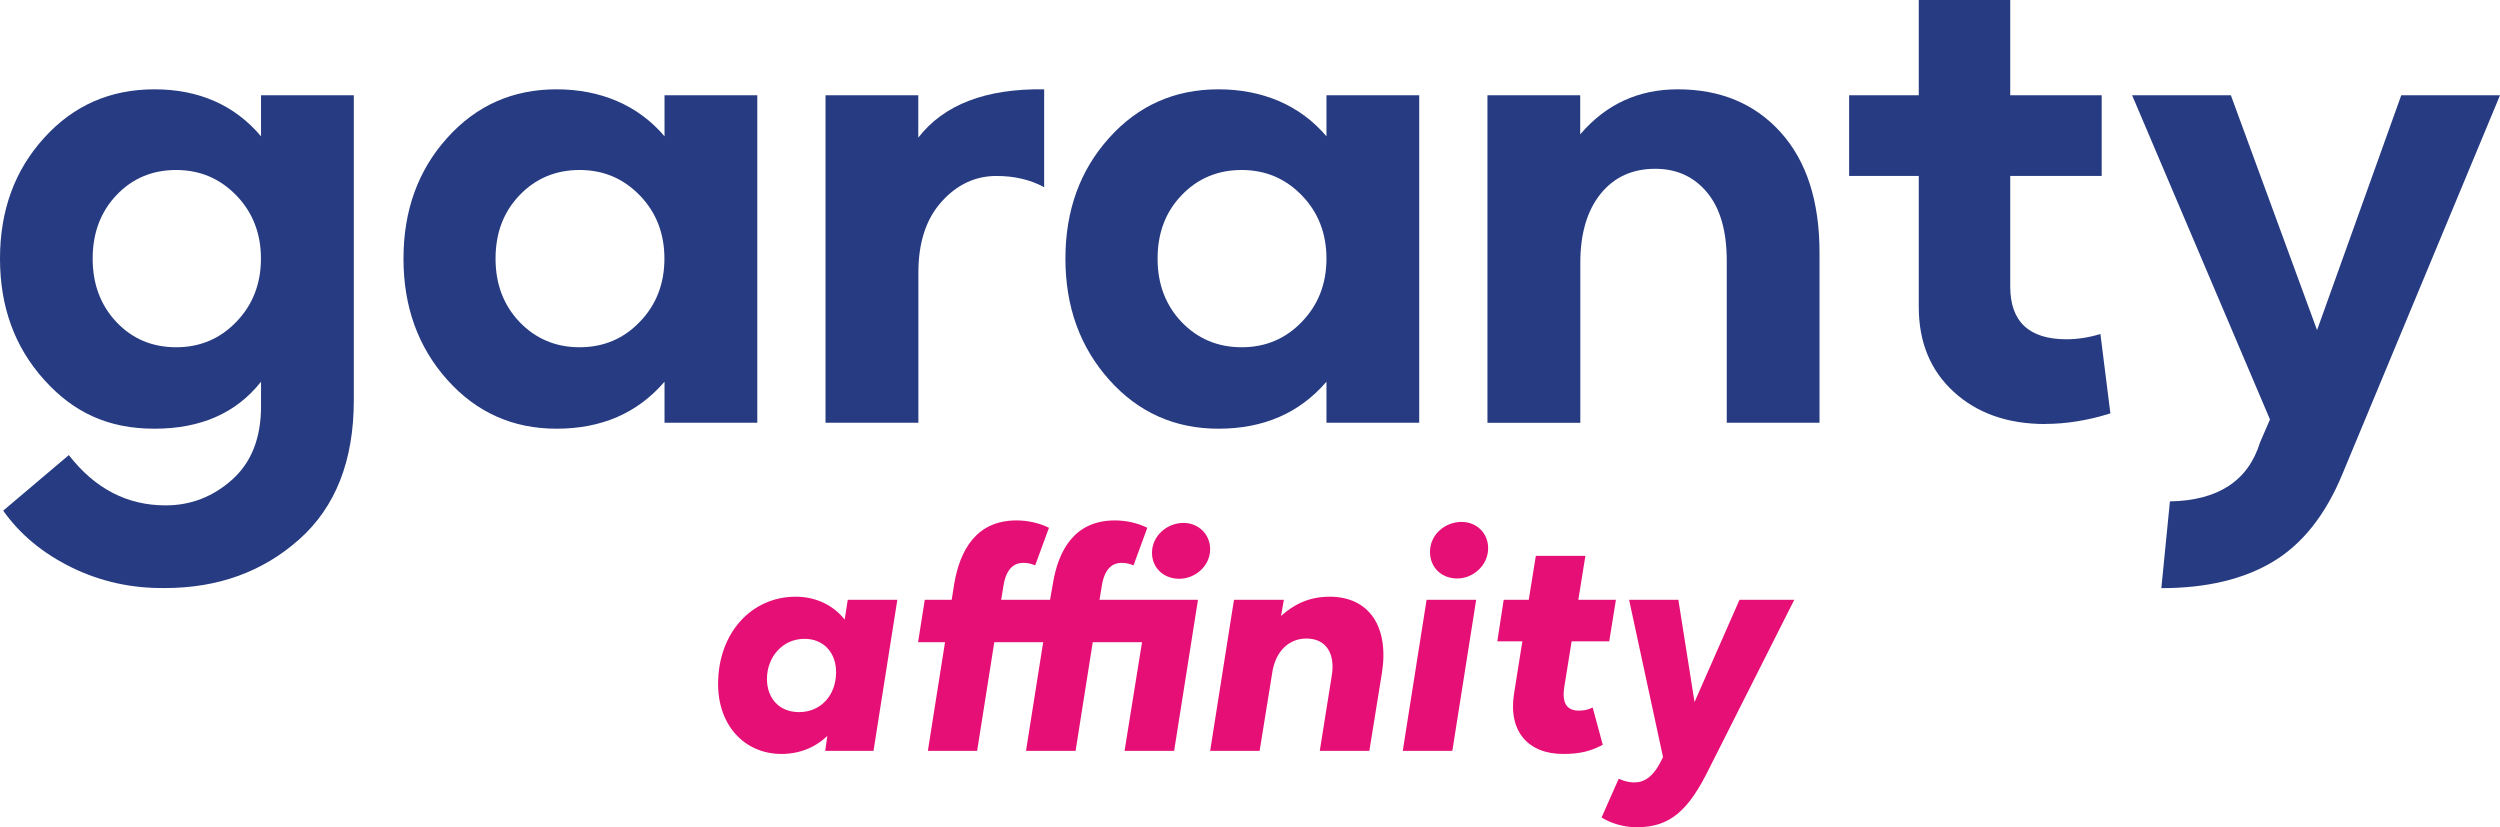
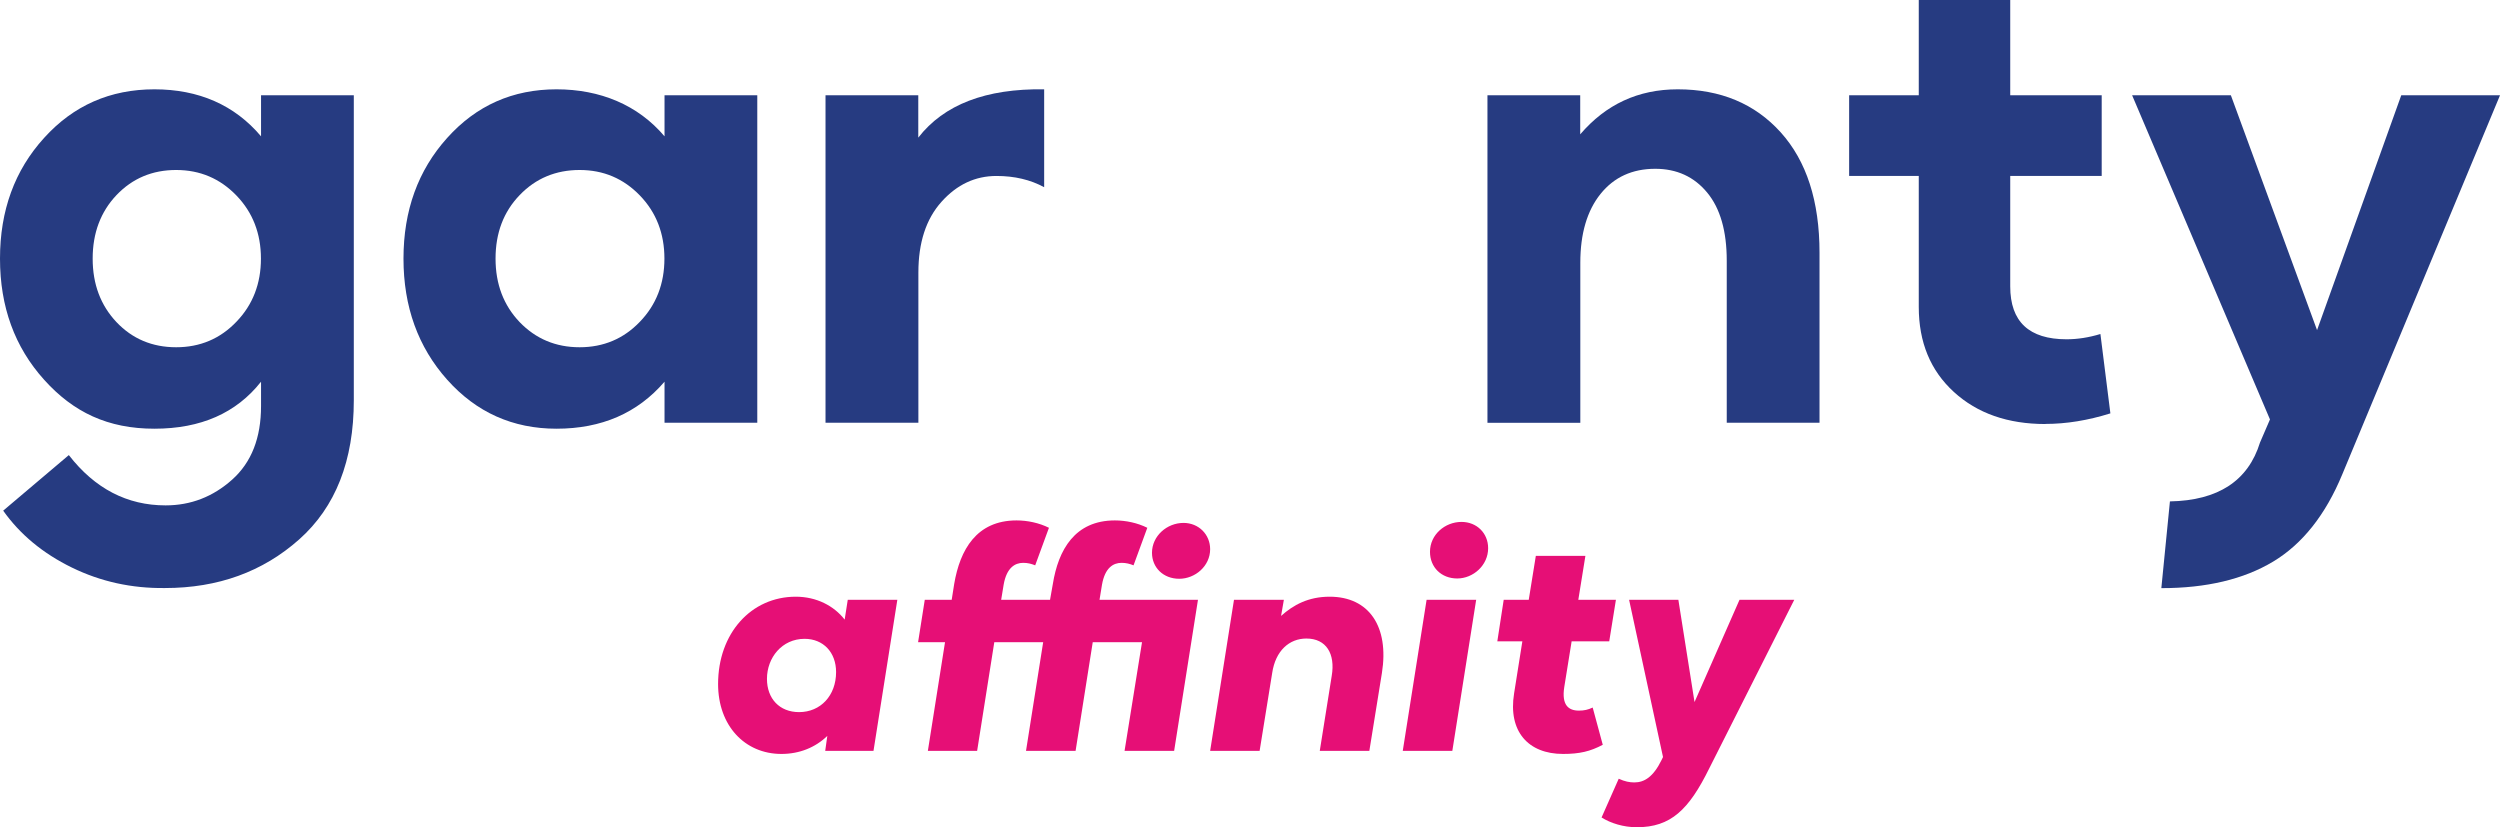
<svg xmlns="http://www.w3.org/2000/svg" width="269" height="89" viewBox="0 0 269 89" fill="none">
  <path d="M17.742 63.273C14.178 63.316 10.84 62.587 7.728 61.066C4.615 59.544 2.157 57.508 0.343 54.947L7.406 48.968C10.207 52.579 13.684 54.379 17.817 54.379C20.521 54.379 22.915 53.458 24.986 51.604C27.058 49.75 28.088 47.114 28.088 43.707V41.071C25.426 44.446 21.605 46.129 16.615 46.129C11.624 46.129 7.899 44.371 4.744 40.857C1.578 37.342 0 33.003 0 27.827C0 22.652 1.578 18.323 4.744 14.841C7.899 11.347 11.86 9.611 16.615 9.611C21.369 9.611 25.244 11.294 28.088 14.669V10.254H38.07V43.064C38.07 49.568 36.106 54.562 32.188 58.044C28.271 61.526 23.451 63.273 17.752 63.273H17.742ZM12.536 34.663C14.243 36.464 16.389 37.364 18.954 37.364C21.52 37.364 23.688 36.453 25.437 34.621C27.197 32.799 28.077 30.527 28.077 27.827C28.077 25.127 27.197 22.855 25.437 21.034C23.677 19.212 21.52 18.291 18.954 18.291C16.389 18.291 14.253 19.191 12.536 20.991C10.829 22.791 9.971 25.073 9.971 27.827C9.971 30.581 10.829 32.853 12.536 34.663Z" fill="#263B81" />
  <path d="M59.879 46.129C55.178 46.129 51.25 44.371 48.116 40.857C44.982 37.342 43.415 33.003 43.415 27.827C43.415 22.652 44.982 18.323 48.116 14.841C51.25 11.347 55.178 9.611 59.879 9.611C64.58 9.611 68.648 11.294 71.503 14.669V10.254H81.484V45.486H71.503V41.071C68.605 44.446 64.73 46.129 59.879 46.129ZM55.918 34.663C57.657 36.464 59.804 37.364 62.369 37.364C64.934 37.364 67.102 36.453 68.852 34.621C70.612 32.799 71.492 30.527 71.492 27.827C71.492 25.127 70.612 22.855 68.852 21.034C67.091 19.212 64.934 18.291 62.369 18.291C59.804 18.291 57.646 19.191 55.918 20.991C54.18 22.791 53.321 25.073 53.321 27.827C53.321 30.581 54.19 32.853 55.918 34.663Z" fill="#263B81" />
  <path d="M88.826 45.486V10.254H98.807V14.808C101.566 11.251 106.084 9.515 112.352 9.611V20.145C110.882 19.341 109.165 18.934 107.222 18.934C104.936 18.934 102.972 19.855 101.308 21.709C99.644 23.563 98.818 26.102 98.818 29.327V45.486H88.836H88.826Z" fill="#263B81" />
-   <path d="M131.103 46.129C126.402 46.129 122.474 44.371 119.34 40.857C116.206 37.342 114.639 33.003 114.639 27.827C114.639 22.652 116.206 18.323 119.34 14.841C122.474 11.347 126.402 9.611 131.103 9.611C135.804 9.611 139.872 11.294 142.727 14.669V10.254H152.708V45.486H142.727V41.071C139.829 44.446 135.954 46.129 131.103 46.129ZM127.153 34.663C128.892 36.464 131.039 37.364 133.604 37.364C136.169 37.364 138.337 36.453 140.087 34.621C141.847 32.799 142.727 30.527 142.727 27.827C142.727 25.127 141.847 22.855 140.087 21.034C138.326 19.212 136.169 18.291 133.604 18.291C131.039 18.291 128.881 19.191 127.153 20.991C125.415 22.791 124.556 25.073 124.556 27.827C124.556 30.581 125.425 32.853 127.153 34.663Z" fill="#263B81" />
  <path d="M160.05 45.486V10.254H170.031V14.455C172.79 11.229 176.278 9.611 180.518 9.611C185.122 9.611 188.825 11.155 191.605 14.24C194.385 17.326 195.78 21.645 195.78 27.195V45.486H185.798V28.052C185.798 24.87 185.101 22.427 183.694 20.723C182.288 19.019 180.421 18.162 178.103 18.162C175.634 18.162 173.67 19.062 172.221 20.862C170.772 22.663 170.042 25.138 170.042 28.267V45.496H160.061L160.05 45.486Z" fill="#263B81" />
  <path d="M220.079 45.625C216.043 45.625 212.759 44.479 210.237 42.175C207.715 39.871 206.459 36.828 206.459 33.024V18.934H198.967V10.254H206.459V0H216.301V10.254H226.143V18.934H216.301V30.817C216.301 34.61 218.319 36.507 222.365 36.507C223.556 36.507 224.769 36.314 226.004 35.939L227.077 44.479C224.651 45.239 222.322 45.614 220.09 45.614L220.079 45.625Z" fill="#263B81" />
  <path d="M232.561 63.273L233.484 53.951C238.668 53.854 241.899 51.743 243.176 47.618L244.249 45.132L229.417 10.254H240.042L249.315 35.521L258.374 10.254H269L252.031 51.036C250.228 55.397 247.738 58.537 244.582 60.433C241.416 62.33 237.413 63.284 232.572 63.284L232.561 63.273Z" fill="#263B81" />
  <path d="M77.266 73.602C77.266 68.148 80.819 64.205 85.627 64.205C87.859 64.205 89.738 65.191 90.886 66.67L91.219 64.537H96.553L93.988 80.792H88.793L89.019 79.185C87.731 80.428 86.024 81.124 84.082 81.124C80.132 81.124 77.266 78.07 77.266 73.602ZM89.963 72.317C89.963 70.184 88.579 68.738 86.572 68.738C84.135 68.738 82.525 70.773 82.525 73.045C82.525 75.177 83.878 76.624 85.981 76.624C88.289 76.624 89.963 74.845 89.963 72.317Z" fill="#E60F76" />
  <path d="M99.838 80.792L101.684 69.102H98.786L99.505 64.537H102.403L102.671 62.834C103.293 59.158 105.075 55.997 109.379 55.997C110.56 55.997 111.815 56.265 112.867 56.79L111.386 60.83C110.989 60.669 110.592 60.562 110.098 60.562C109.207 60.562 108.316 61.087 107.995 62.898L107.726 64.537H112.985L113.286 62.834C113.876 59.158 115.658 55.997 119.962 55.997C121.142 55.997 122.398 56.265 123.45 56.79L121.969 60.83C121.572 60.669 121.175 60.562 120.681 60.562C119.79 60.562 118.899 61.087 118.577 62.898L118.309 64.537H128.902L126.337 80.792H121.003L122.881 69.102H117.579L115.733 80.792H110.399L112.245 69.102H106.986L105.14 80.792H99.805H99.838ZM123.954 59.48C123.954 57.669 125.564 56.265 127.346 56.265C128.988 56.265 130.212 57.519 130.212 59.094C130.212 60.905 128.602 62.276 126.885 62.276C125.167 62.276 123.954 61.066 123.954 59.48Z" fill="#E60F76" />
  <path d="M130.212 80.792L132.777 64.537H138.144L137.843 66.273C139.163 65.094 140.773 64.205 143.07 64.205C147.309 64.205 149.488 67.42 148.694 72.413L147.342 80.792H142.007L143.295 72.713C143.692 70.345 142.705 68.706 140.569 68.706C138.723 68.706 137.242 70.023 136.888 72.413L135.535 80.792H130.201H130.212Z" fill="#E60F76" />
  <path d="M150.937 80.792L153.502 64.537H158.836L156.271 80.792H150.937ZM153.867 59.373C153.867 57.53 155.477 56.158 157.259 56.158C158.901 56.158 160.124 57.369 160.124 58.987C160.124 60.83 158.514 62.244 156.797 62.244C155.08 62.244 153.867 61.033 153.867 59.383V59.373Z" fill="#E60F76" />
  <path d="M162.915 74.62L163.806 69.005H161.112L161.799 64.537H164.493L165.255 59.812H170.589L169.827 64.537H173.873L173.154 69.005H169.108L168.314 73.934C168.013 75.874 168.775 76.463 169.891 76.463C170.449 76.463 170.879 76.367 171.373 76.131L172.457 80.139C171.104 80.856 169.956 81.124 168.185 81.124C164.428 81.124 162.26 78.692 162.915 74.62Z" fill="#E60F76" />
  <path d="M187.172 64.537H193.064L183.92 82.667C181.719 87.136 179.777 89.011 176.117 89.011C174.7 89.011 173.316 88.582 172.328 87.961L174.174 83.792C174.829 84.093 175.355 84.189 175.849 84.189C176.933 84.189 177.888 83.6 178.779 81.789L178.94 81.457L175.29 64.537H180.592L182.331 75.542L187.172 64.537Z" fill="#E60F76" />
</svg>